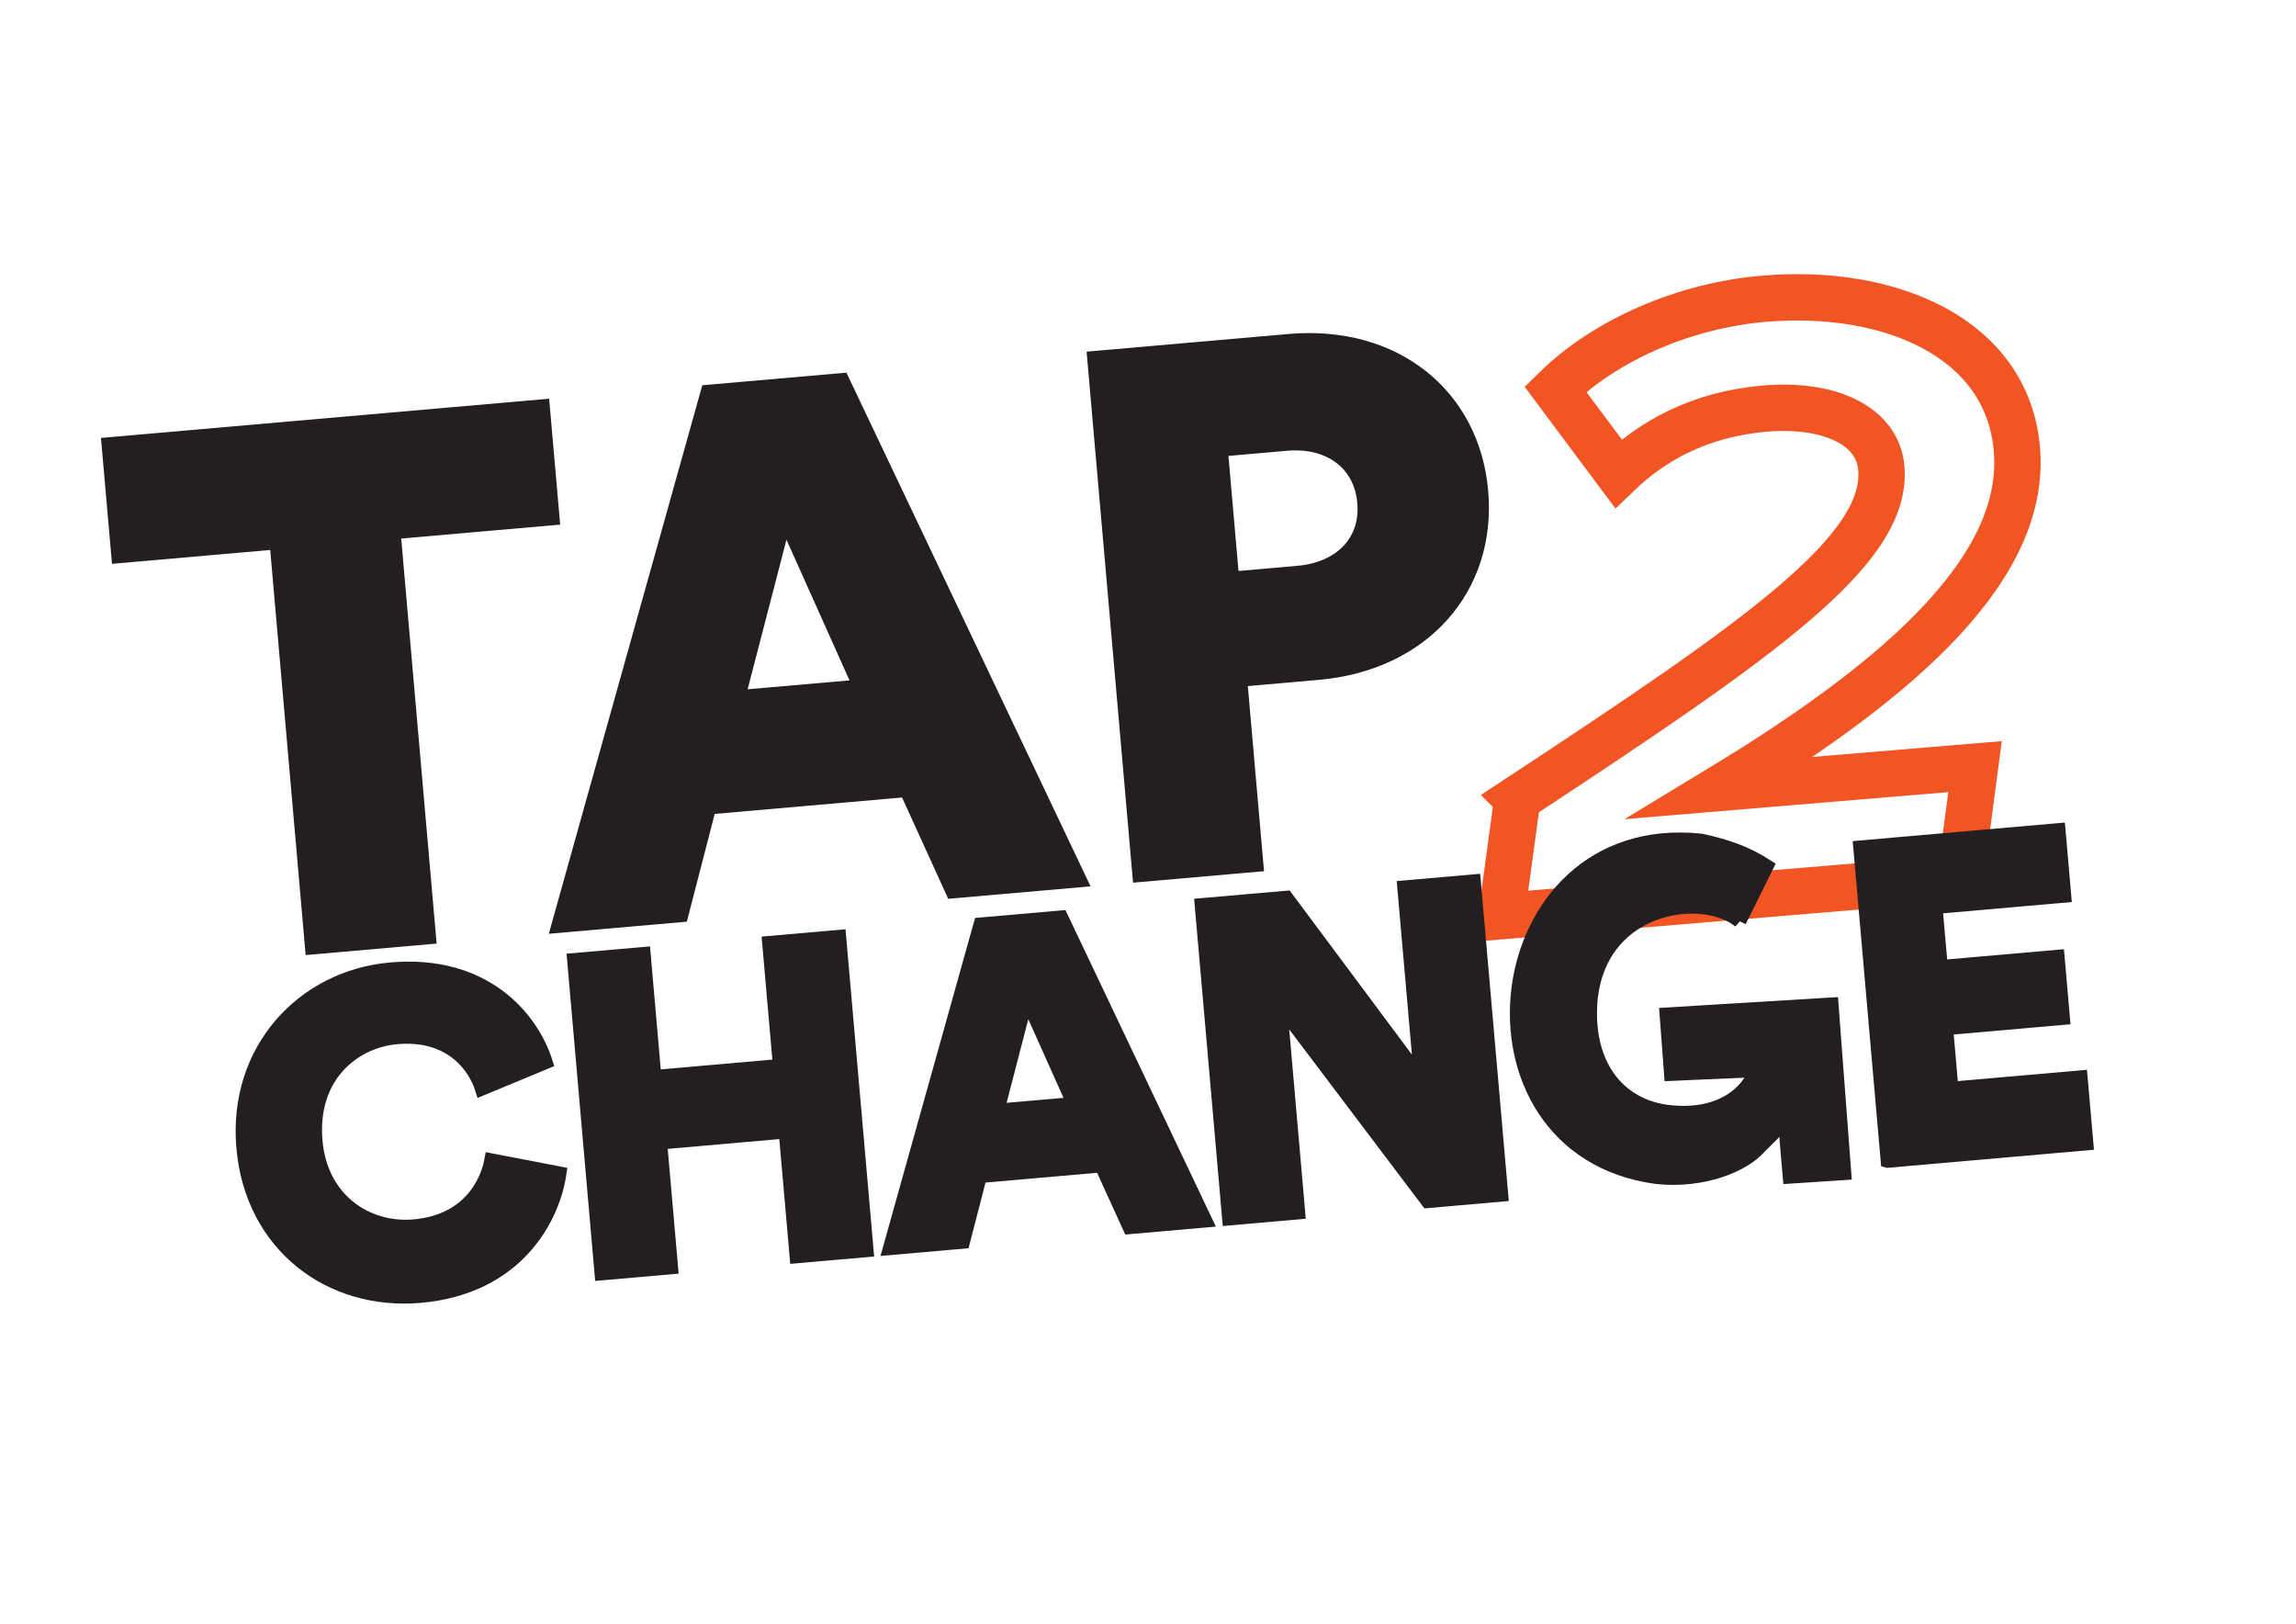
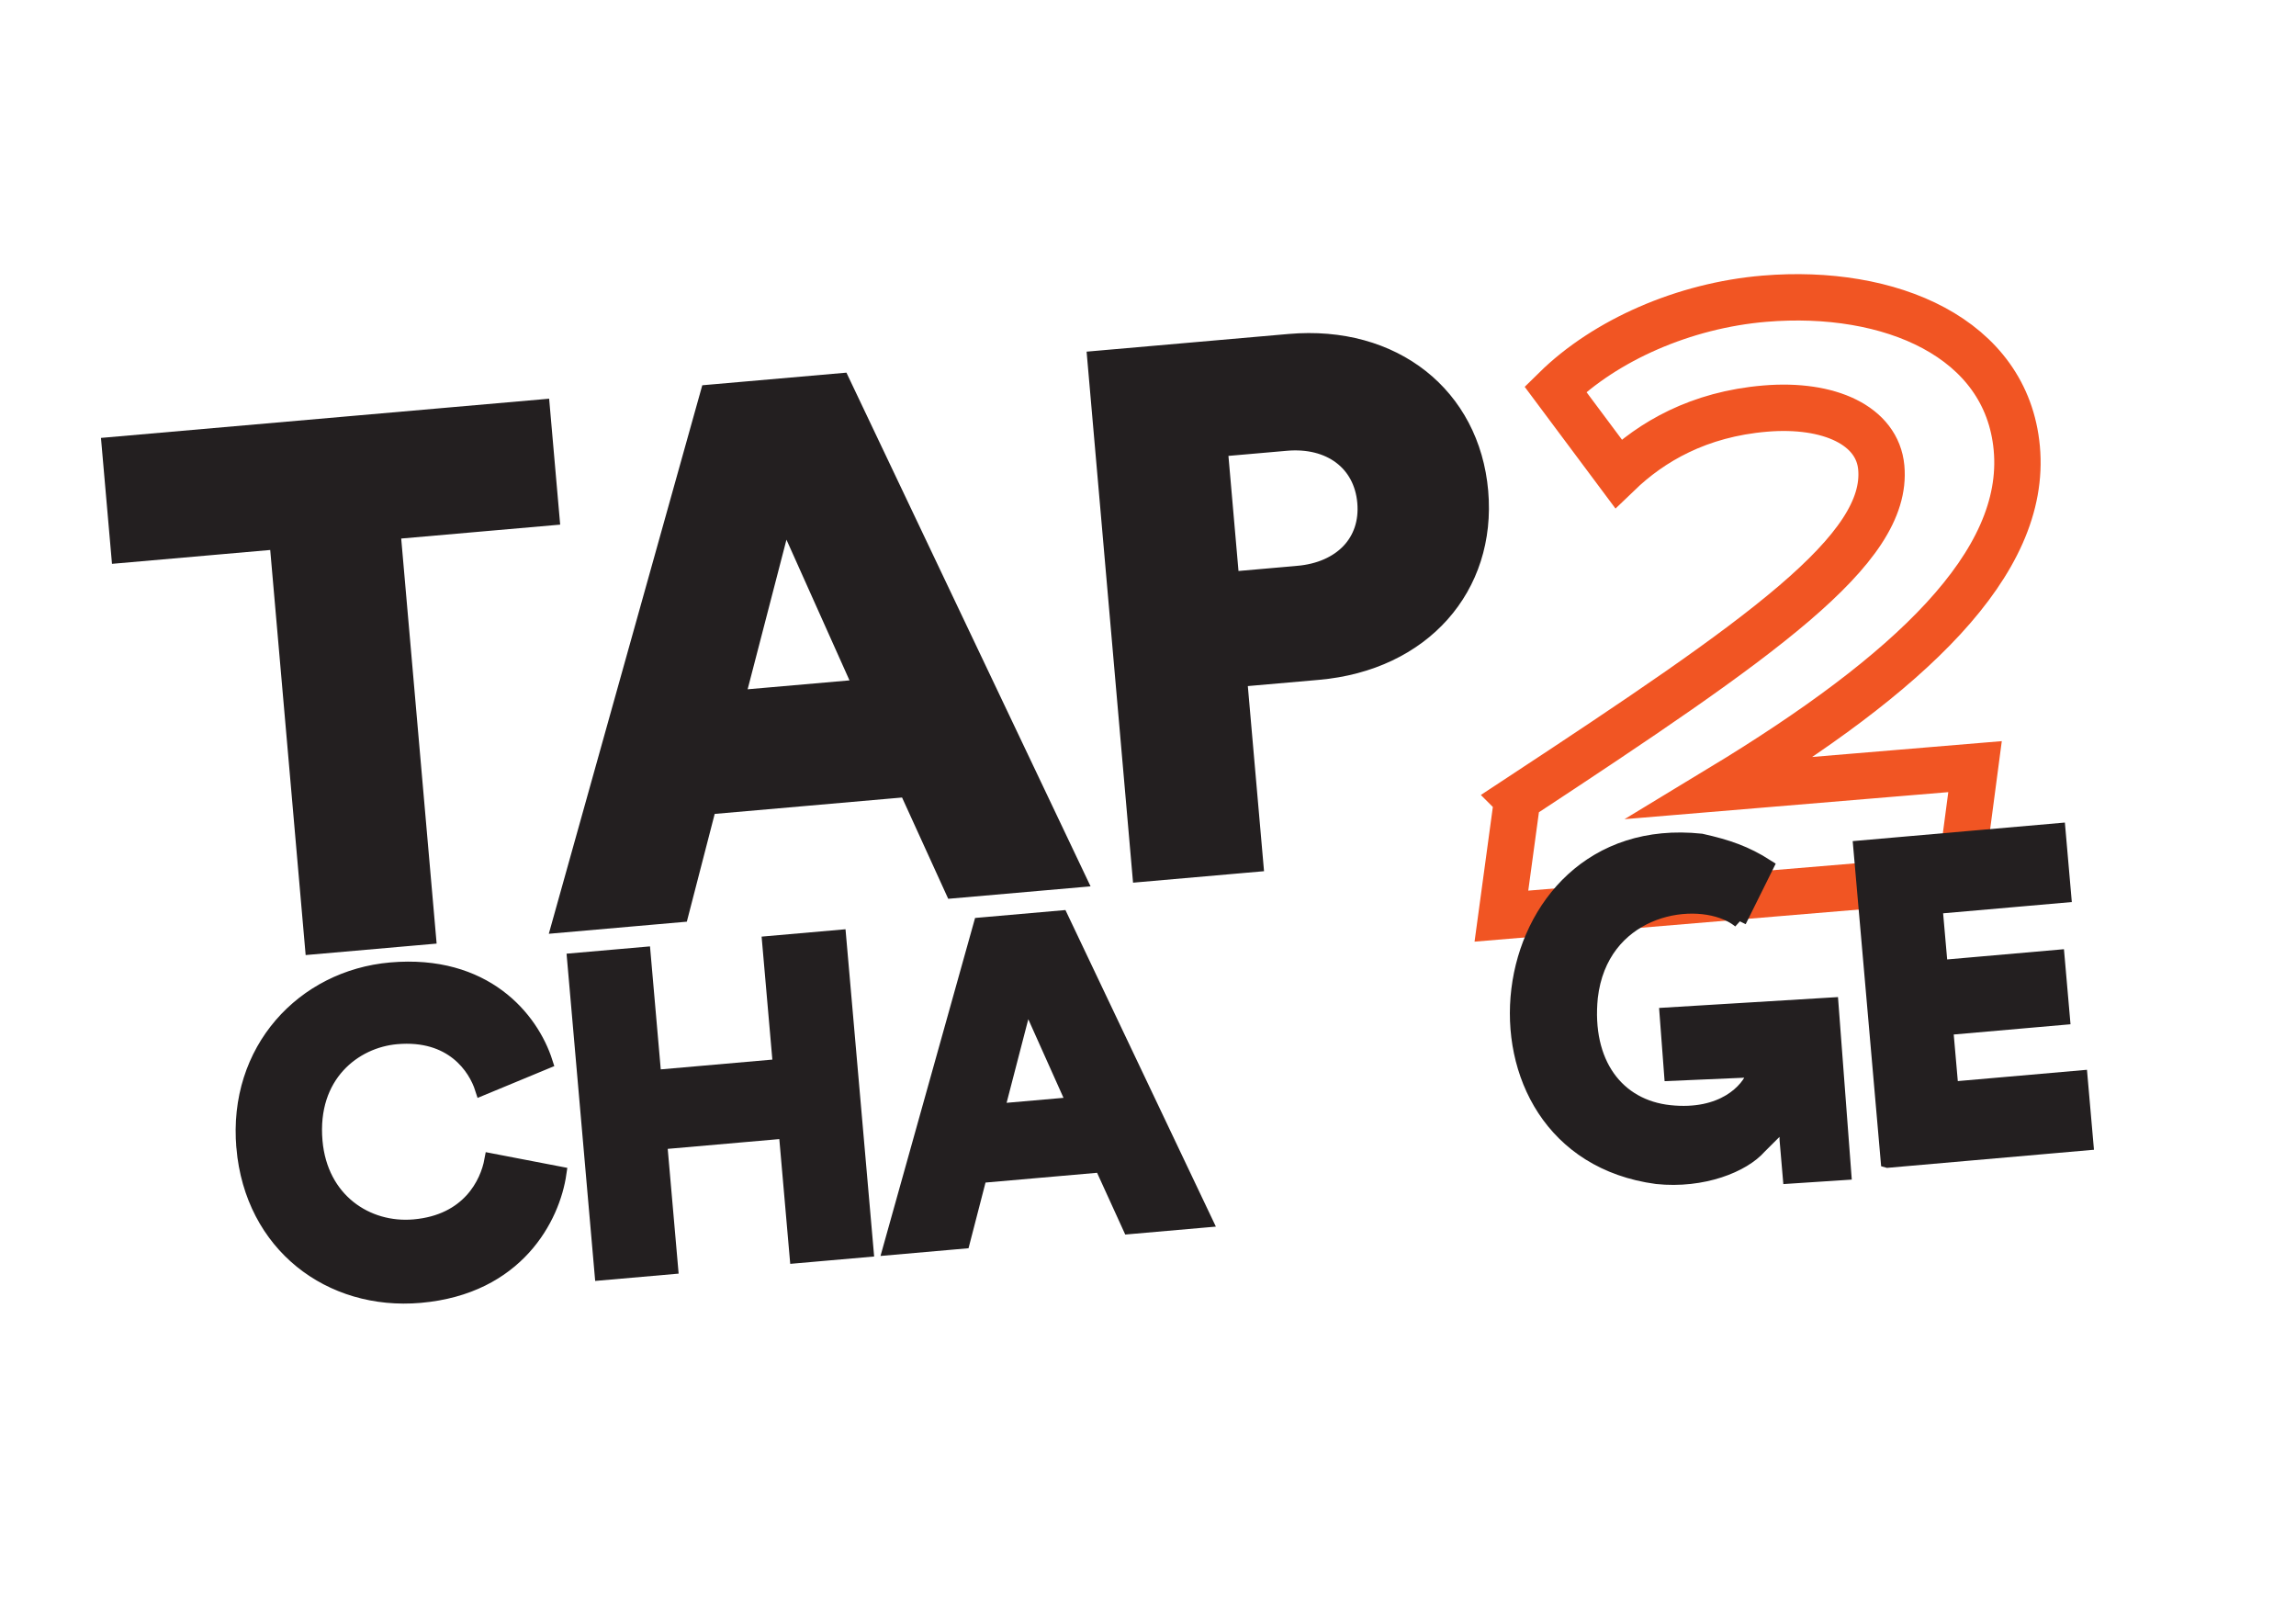
<svg xmlns="http://www.w3.org/2000/svg" id="Layer_1" data-name="Layer 1" viewBox="0 0 841.89 595.28">
  <defs>
    <style>
      .cls-1 {
        stroke-width: 5px;
      }

      .cls-1, .cls-2, .cls-3 {
        stroke-miterlimit: 10;
      }

      .cls-1, .cls-3 {
        fill: #231f20;
        stroke: #231f20;
      }

      .cls-2 {
        fill: none;
        stroke: #f15523;
        stroke-width: 17px;
      }

      .cls-3 {
        stroke-width: 6px;
      }
    </style>
  </defs>
  <path class="cls-2" d="M556.38,292.82c89.84-59.1,136.2-91.34,133.44-121.43-1.41-15.36-19.05-23.56-42.51-21.6-24.47,2.04-41.78,12.2-53.89,23.85l-23.1-30.96c18.28-17.97,47.18-30.71,76.68-33.17,45.92-3.84,88.79,14.19,92.51,54.83,3.87,42.24-39.38,82.61-108.5,124.5l93.19-7.78-5.39,40.76-168.28,14.05,5.85-43.05Z" />
  <g>
    <path class="cls-3" d="M143.86,194.7l12.99,148.51-42.05,3.68-12.99-148.51-58.02,5.08-3.52-40.19,158.36-13.85,3.52,40.19-58.29,5.1h0Z" />
    <path class="cls-3" d="M332.61,289.21l-72.92,6.38-10.22,39.51-44.18,3.87,54.55-194.92,48.71-4.26,86.77,182.55-45.78,4-16.93-37.14h0Zm-62.44-33.15l45.78-4-28.33-63.23-17.45,67.23Z" />
    <path class="cls-3" d="M454.3,248.8l5.94,67.87-42.05,3.68-16.51-188.7,71.06-6.22c38.32-3.35,66.89,19.63,69.96,54.76,3.07,35.13-21.06,62.72-59.39,66.07l-29.01,2.54Zm21.59-38.36c15.97-1.4,26.07-11.67,24.79-26.3-1.28-14.63-13.03-23.26-29-21.87l-24.49,2.14,4.21,48.17,24.49-2.14Z" />
  </g>
  <g>
    <path class="cls-1" d="M89.17,420.7c-3.14-35.84,21.98-62.55,54.09-65.36,34.54-3.02,51.73,17.86,56.91,34.08l-23.5,9.74c-2.48-7.79-10.96-20.61-31.23-18.84-15.41,1.35-31.8,13.9-29.68,38.06,1.89,21.57,18.87,32.67,36.07,31.16,19.95-1.75,26.73-15.74,28.28-24.21l25.1,4.83c-2.34,16.22-15.46,41.88-51.14,45-33.09,2.89-61.77-18.62-64.9-54.46h0Z" />
    <path class="cls-1" d="M292.03,460.64l-4-45.74-45.9,4.02,4,45.74-25.62,2.24-10.06-114.99,25.62-2.24,3.94,45.09,45.9-4.02-3.94-45.09,25.79-2.26,10.06,114.99-25.79,2.26Z" />
    <path class="cls-1" d="M403.83,427.32l-44.44,3.89-6.23,24.08-26.92,2.36,33.24-118.77,29.68-2.6,52.87,111.24-27.89,2.44-10.32-22.63h.01Zm-38.05-20.21l27.9-2.44-17.26-38.53-10.63,40.97h0Z" />
-     <path class="cls-1" d="M521.56,437.89l-52.08-68.93,6.61,75.58-25.46,2.23-10.06-114.99,31.14-2.72,49.26,66.13-6.12-69.9,25.62-2.24,10.06,114.99-27.08,2.37-1.89-2.52Z" />
    <path class="cls-1" d="M637.86,337.72c-.99-.81-2.1-1.53-3.32-2.16-15.38-7.95-47.47-1.57-51.15,30.06-2.41,24.09,9.62,40.01,28.9,42.04,19.28,2.03,28.68-7.84,30.85-14.2l-2.11-.92-28.35,1.23-1.65-21.9,60.61-3.68,4.68,61.94-20.13,1.32-1.16-13.53-.15-7.03-9.66,9.64c-5.93,6.78-20.79,12.84-37.72,11.06-77.35-10.37-63.63-131.96,16.29-123.46,9.71,2.17,16.42,4.48,24.09,9.39l-8.78,17.69-1.24,2.51Z" />
    <path class="cls-1" d="M692.11,425.63l-10.06-114.99,72.82-6.37,2.11,24.16-47.19,4.13,1.92,21.89,42.82-3.75,1.97,22.54-42.82,3.75,1.93,22.06,47.36-4.14,2.13,24.33-72.98,6.39h0Z" />
  </g>
</svg>